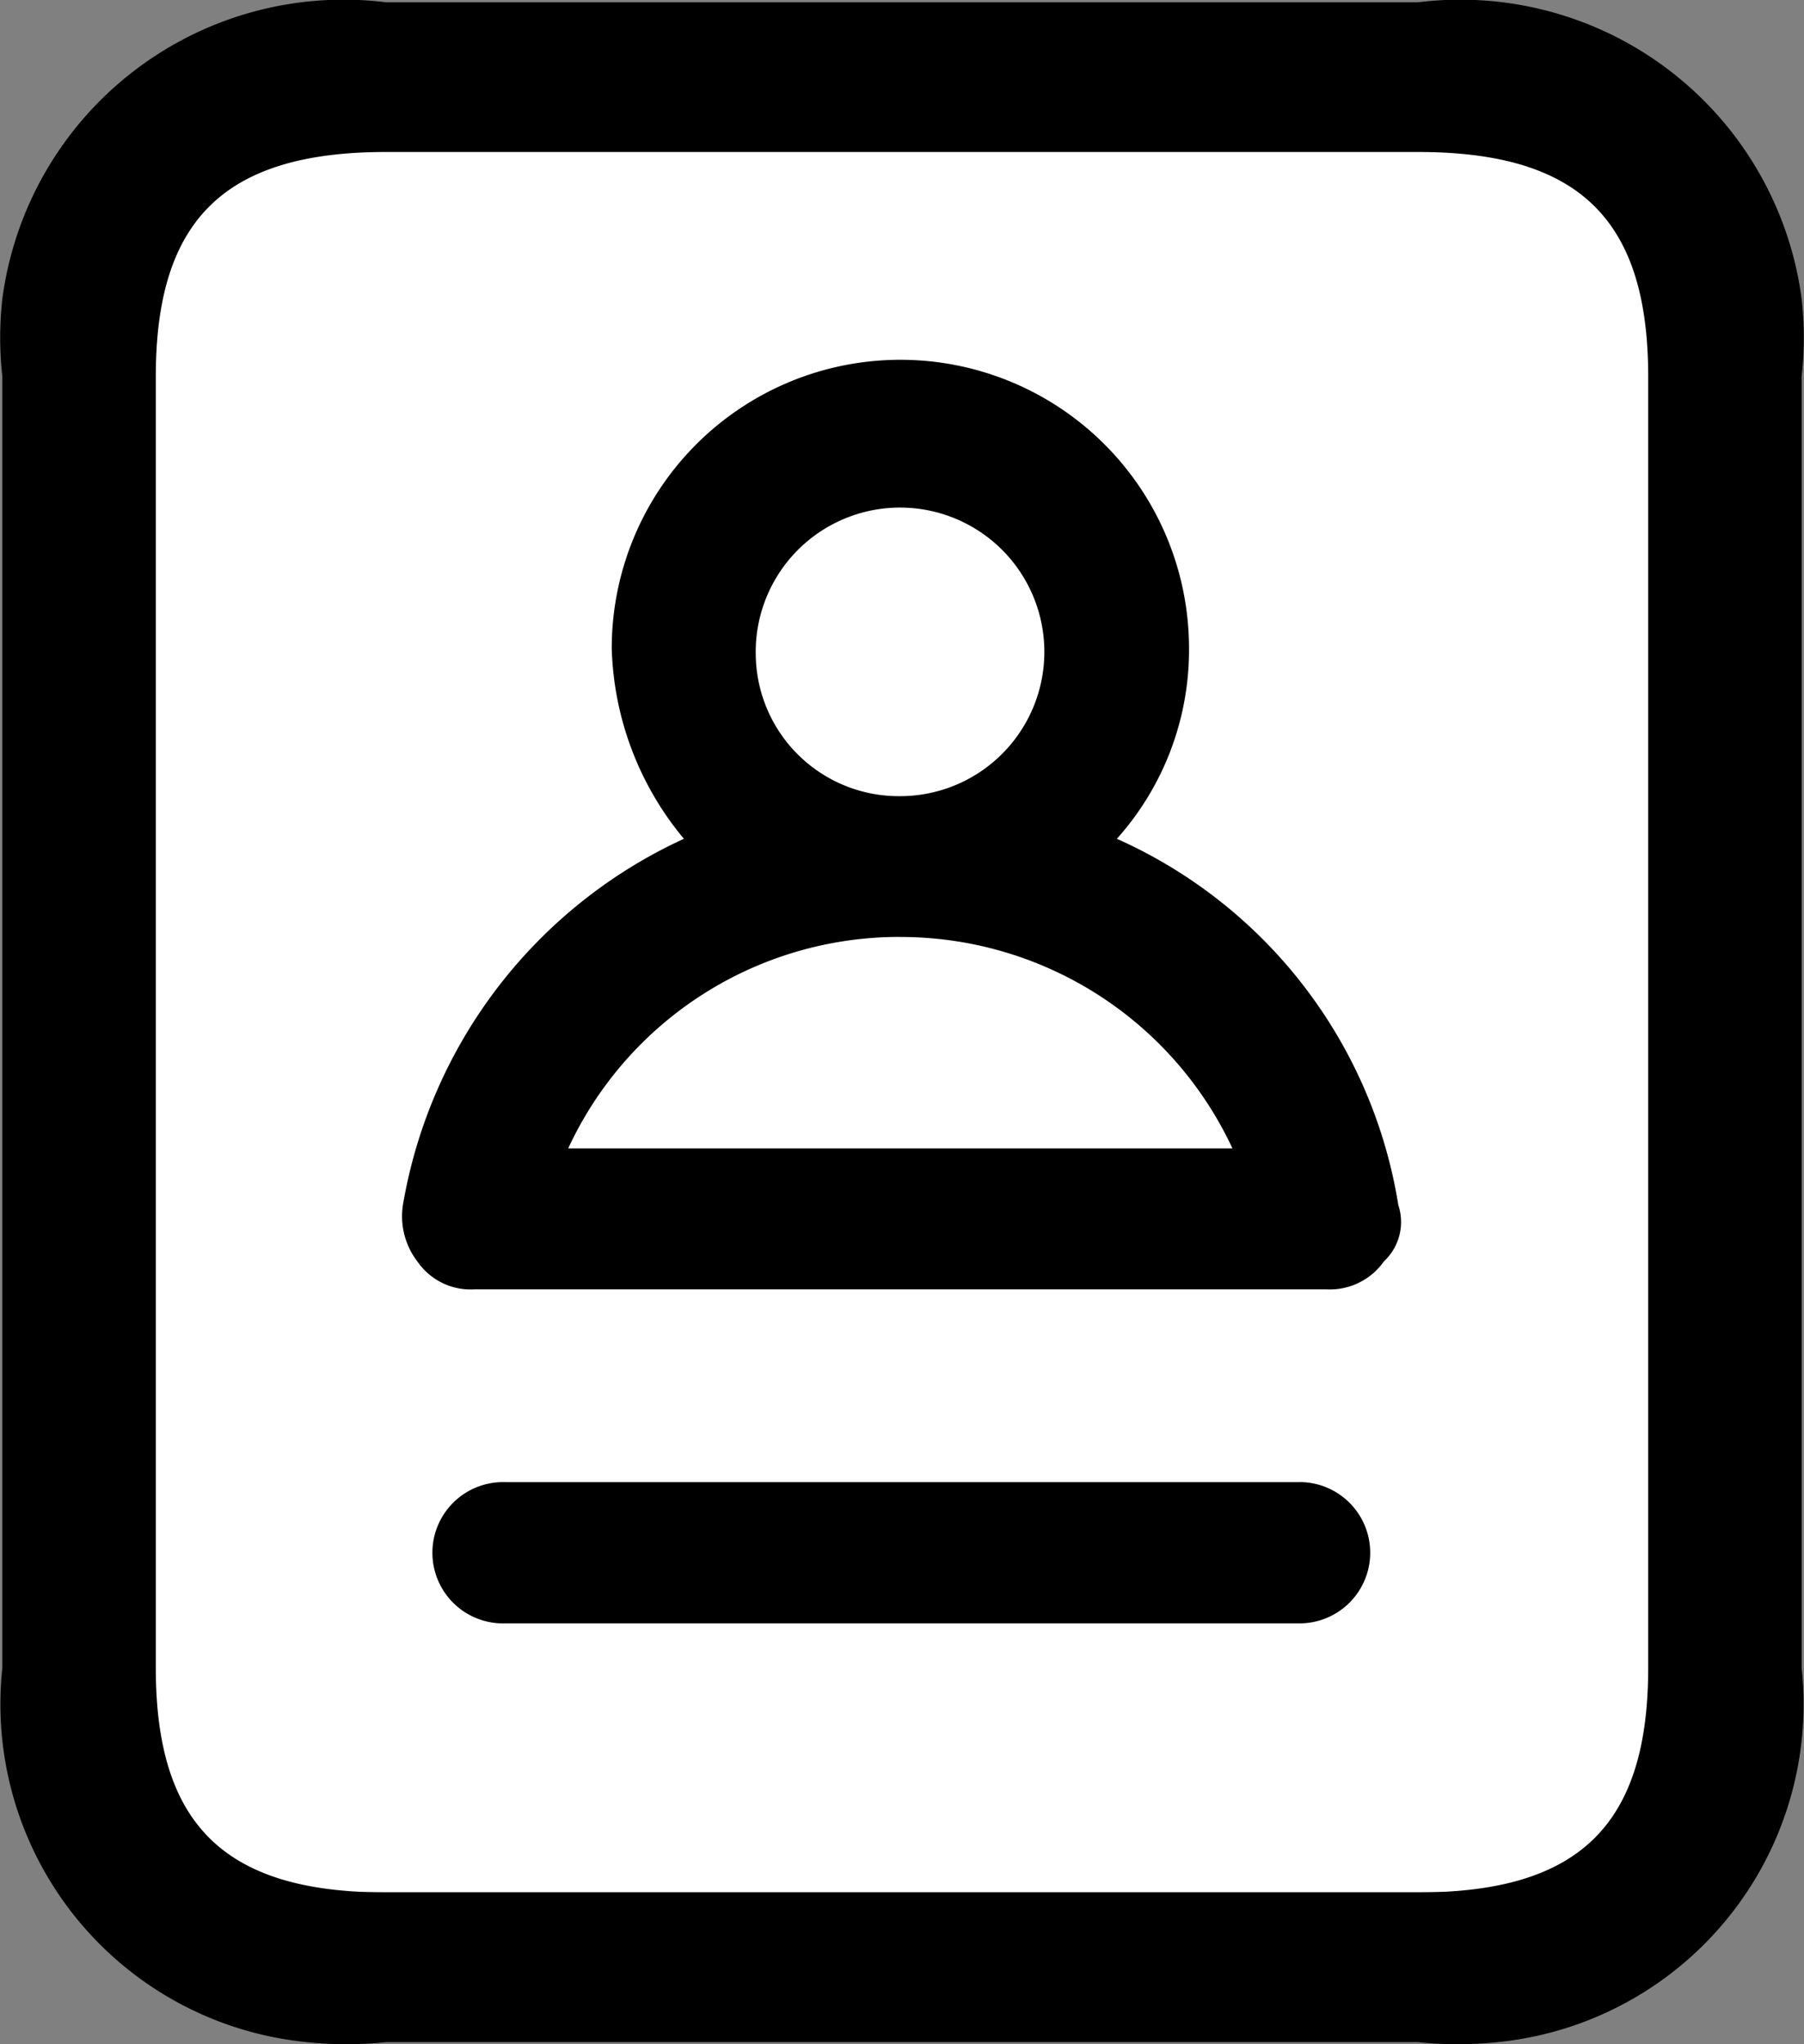
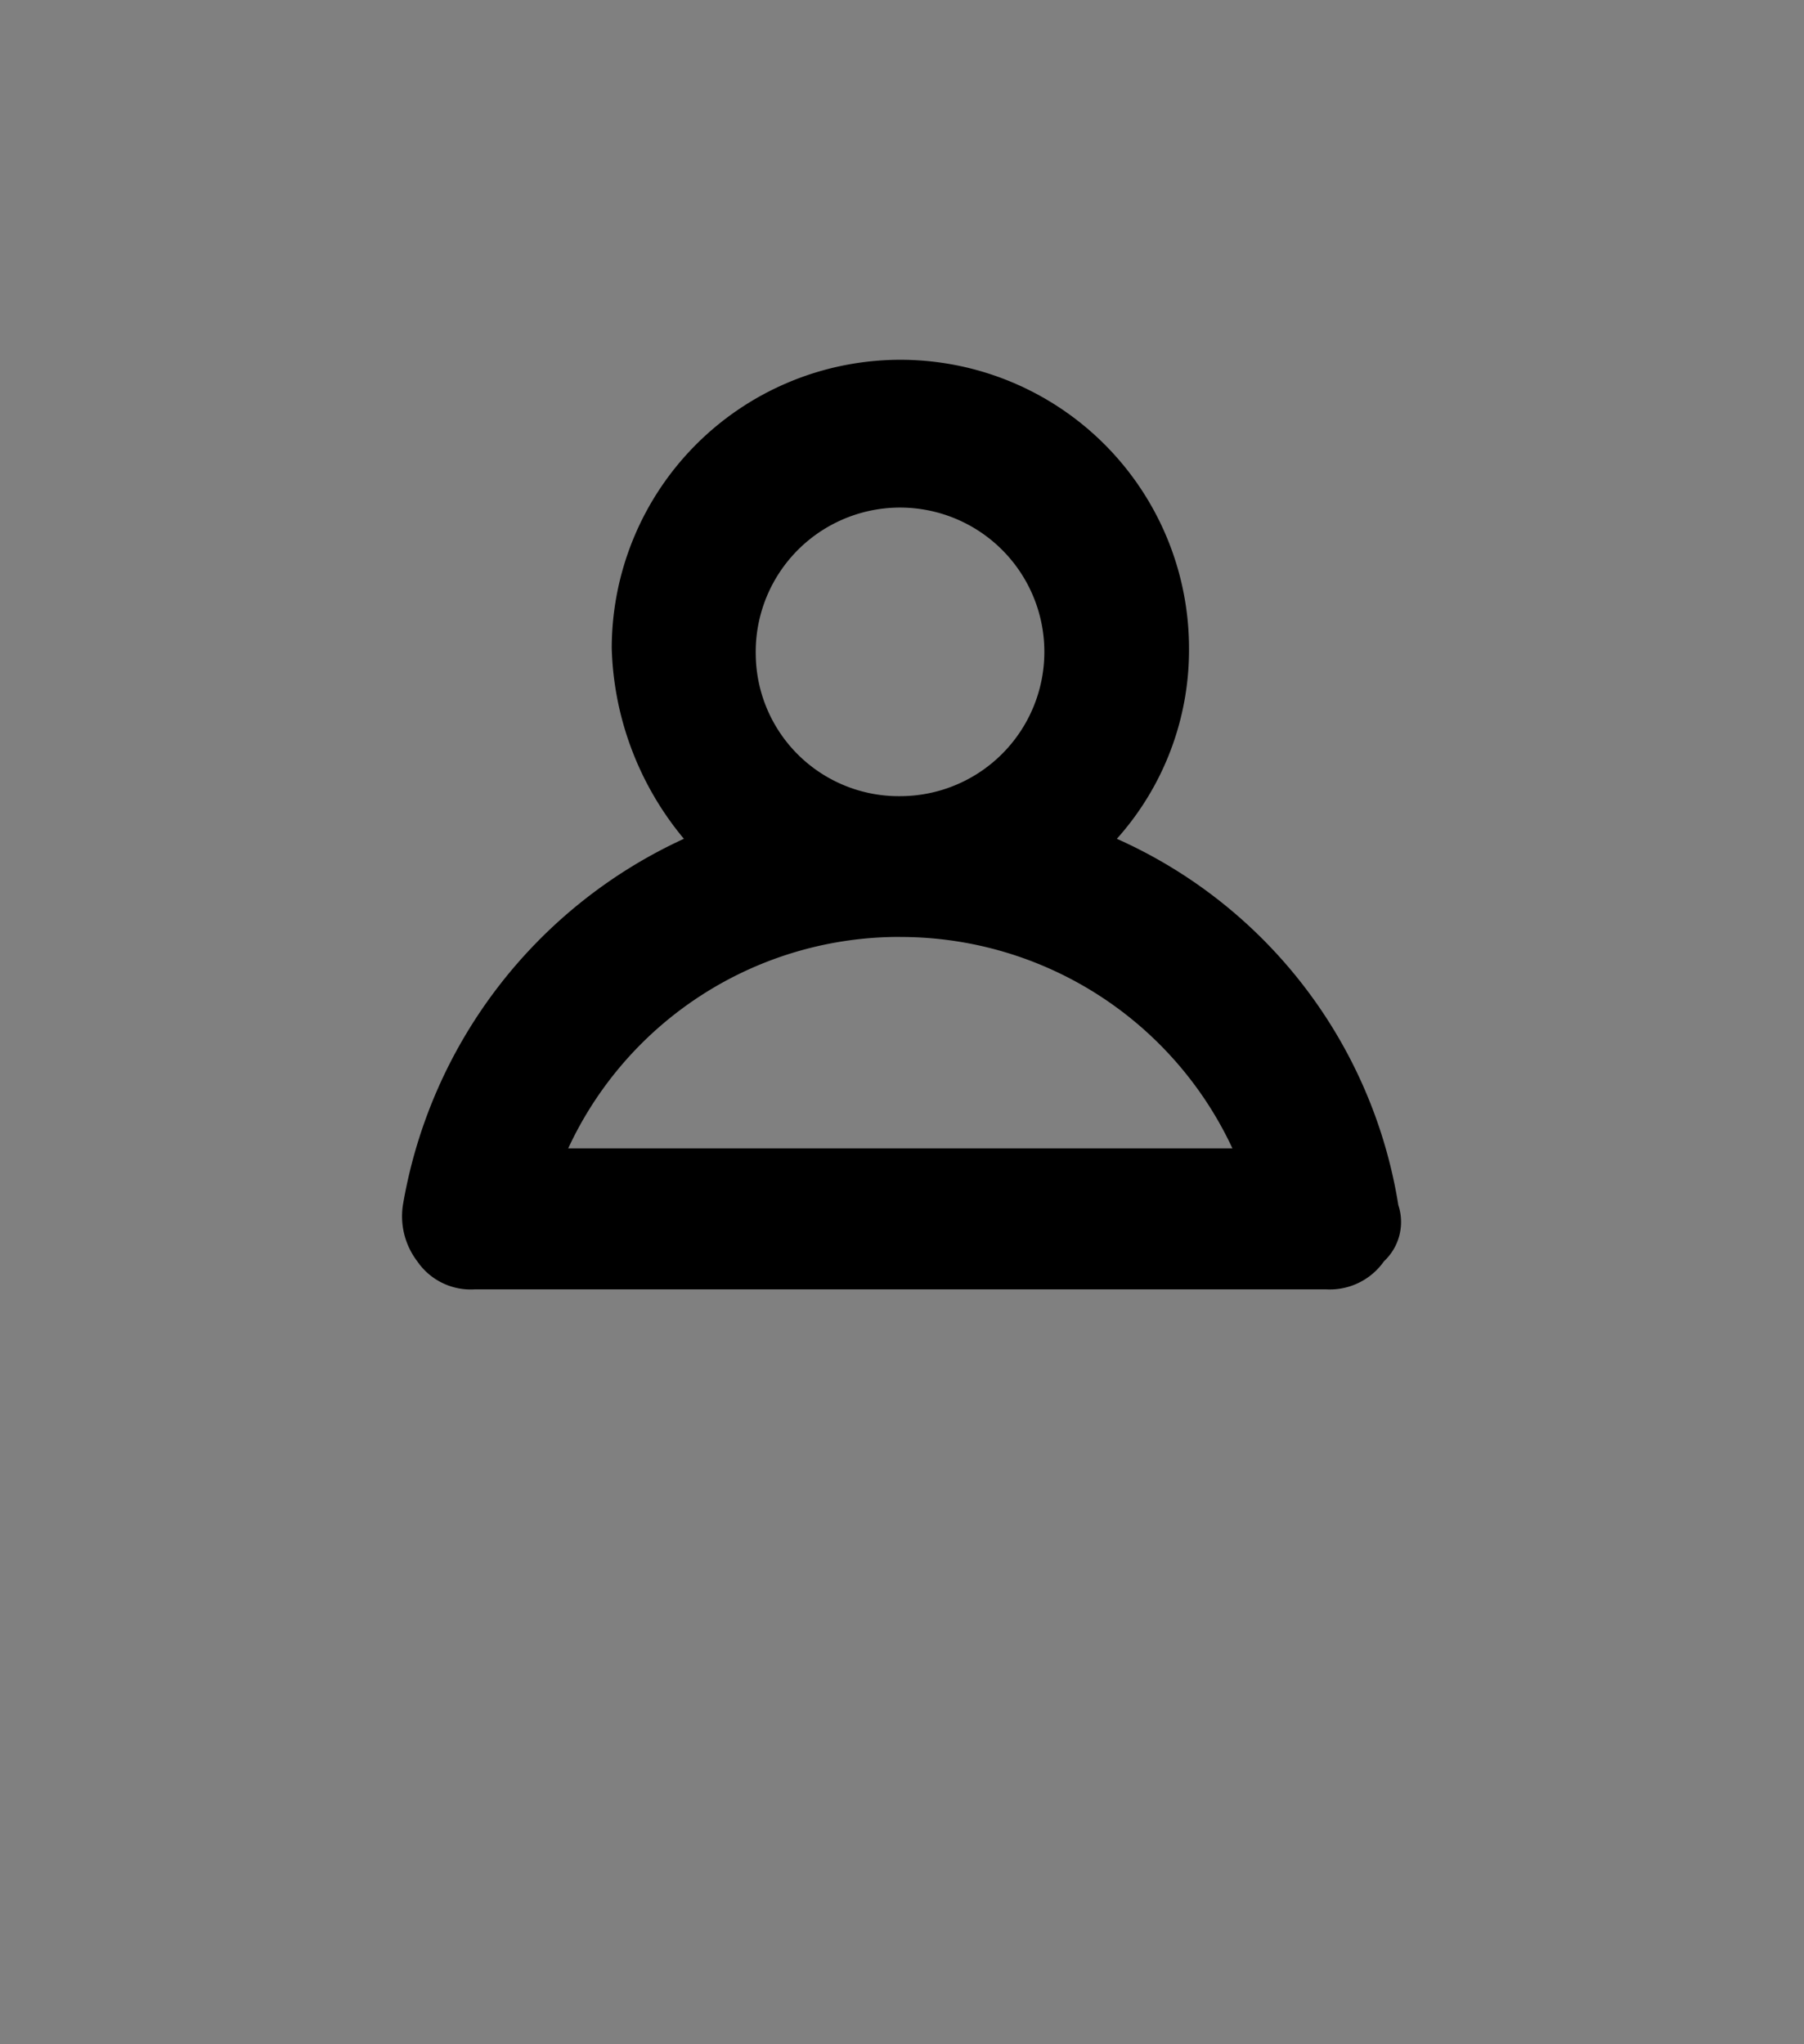
<svg xmlns="http://www.w3.org/2000/svg" id="resume-icon" width="30" height="34" viewBox="0 0 30 34">
  <rect x="0" y="0" width="30" height="34" fill="#808080" stroke="none" />
  <defs>
    <clipPath id="clip-path">
      <rect id="長方形_63" data-name="長方形 63" width="30" height="34" fill="none" />
    </clipPath>
  </defs>
-   <rect id="長方形_62" data-name="長方形 62" width="25.592" height="29.492" transform="translate(2.017 1.976)" fill="#fff" />
  <g id="グループ_74" data-name="グループ 74">
    <g id="グループ_73" data-name="グループ 73" clip-path="url(#clip-path)">
      <path id="パス_329" data-name="パス 329" d="M7.886,21.445H22.058a1.1,1.1,0,0,0,.957-.467.893.893,0,0,0,.239-.934,8.066,8.066,0,0,0-4.681-6.093,4.708,4.708,0,0,0,1.2-3.167,4.8,4.8,0,0,0-9.6,0,5.169,5.169,0,0,0,1.2,3.167A8.214,8.214,0,0,0,6.7,20.044a1.235,1.235,0,0,0,.239.934,1.075,1.075,0,0,0,.949.467M12.568,10.9a2.4,2.4,0,1,1,2.4,2.342,2.379,2.379,0,0,1-2.4-2.342m2.4,4.684A6.088,6.088,0,0,1,20.495,19.1H9.449a6.068,6.068,0,0,1,5.519-3.517" />
-       <path id="パス_330" data-name="パス 330" d="M21.611,24.651H8.4A1.175,1.175,0,1,0,8.4,27H21.611a1.175,1.175,0,1,0,0-2.35" />
-       <path id="パス_331" data-name="パス 331" d="M29.961,27.74V6.263a5.839,5.839,0,0,0,0-1.292A5.726,5.726,0,0,0,23.581.038H6.419A5.726,5.726,0,0,0,.039,4.971a5.839,5.839,0,0,0,0,1.292V27.74A5.649,5.649,0,0,0,5.1,33.965a6.274,6.274,0,0,0,1.324,0H23.581a6.274,6.274,0,0,0,1.324,0,5.649,5.649,0,0,0,5.056-6.225m-2.552,0c0,2.615-1.148,3.735-3.828,3.735H6.419c-2.68,0-3.828-1.121-3.828-3.735V6.263c0-2.615,1.148-3.735,3.828-3.735H23.581c2.68,0,3.828,1.121,3.828,3.735Z" />
    </g>
  </g>
</svg>